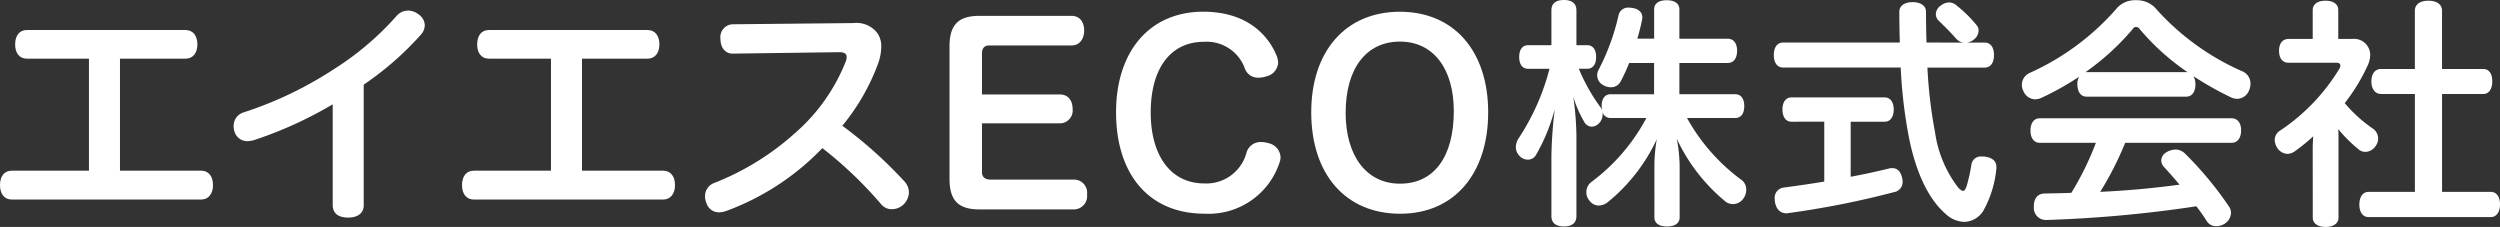
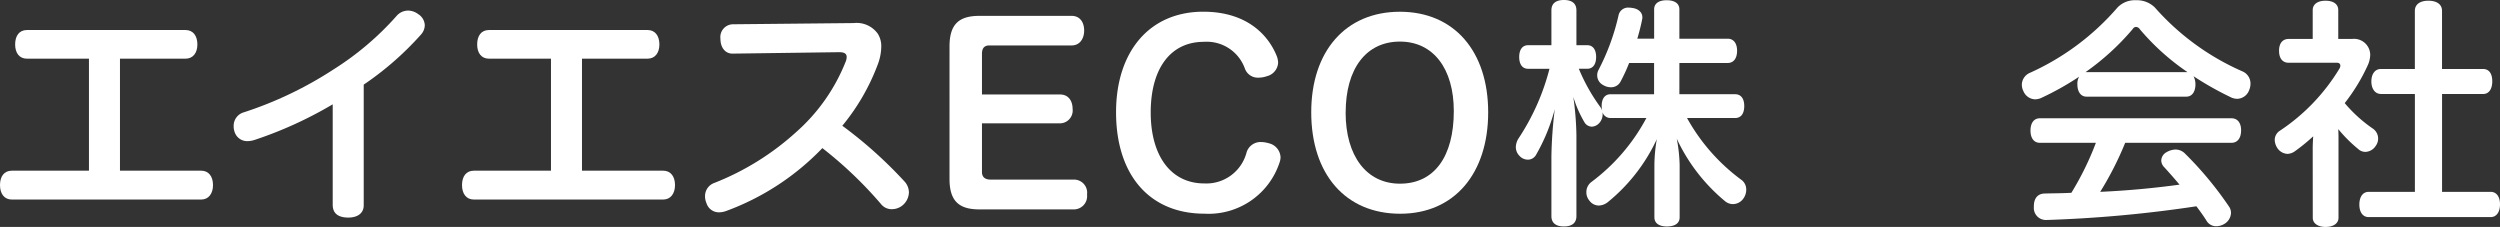
<svg xmlns="http://www.w3.org/2000/svg" width="228.803" height="20.771" viewBox="0 0 228.803 20.771">
  <rect x="0" y="0" width="228.803" height="20.771" fill="#333333" stroke="none" />
  <defs>
    <style>.cls-1{fill:#fff;}</style>
  </defs>
  <g id="レイヤー_2" data-name="レイヤー 2">
    <g id="レイヤー_6" data-name="レイヤー 6">
      <path class="cls-1" d="M18.417,15.622c.682,0,1.078.528,1.078,1.32,0,.77-.4,1.32-1.078,1.32H1.078c-.7,0-1.078-.55-1.078-1.32,0-.792.374-1.32,1.078-1.32H8.141V5.369H2.464c-.7,0-1.078-.528-1.078-1.3,0-.793.374-1.321,1.078-1.321H16.986c.683,0,1.079.528,1.079,1.321,0,.77-.4,1.3-1.079,1.3H10.98V15.622Z" />
      <path class="cls-1" d="M33.288,18.791c0,.748-.594,1.122-1.408,1.122-.858,0-1.43-.33-1.43-1.166v-9.2A36.635,36.635,0,0,1,23.3,12.806a2.15,2.15,0,0,1-.617.11,1.209,1.209,0,0,1-1.21-.836,1.479,1.479,0,0,1-.088-.528,1.281,1.281,0,0,1,.946-1.277,34.5,34.5,0,0,0,8.186-3.916,26.688,26.688,0,0,0,5.765-4.885A1.4,1.4,0,0,1,37.359.968a1.583,1.583,0,0,1,.924.33,1.255,1.255,0,0,1,.594,1.012,1.316,1.316,0,0,1-.352.858,28.125,28.125,0,0,1-5.237,4.577Z" />
      <path class="cls-1" d="M60.7,15.622c.682,0,1.078.528,1.078,1.32,0,.77-.4,1.32-1.078,1.32H43.363c-.7,0-1.079-.55-1.079-1.32,0-.792.375-1.32,1.079-1.32h7.063V5.369H44.749c-.7,0-1.078-.528-1.078-1.3,0-.793.374-1.321,1.078-1.321H59.271c.682,0,1.078.528,1.078,1.321,0,.77-.4,1.3-1.078,1.3H53.264V15.622Z" />
      <path class="cls-1" d="M67.035,4.907c-.66,0-1.1-.551-1.1-1.365a1.171,1.171,0,0,1,1.122-1.32l11.067-.11a2.384,2.384,0,0,1,2.223.99,2.138,2.138,0,0,1,.308,1.167,4.8,4.8,0,0,1-.286,1.54,19.621,19.621,0,0,1-3.279,5.7,39.726,39.726,0,0,1,5.655,5.06,1.511,1.511,0,0,1,.44,1.035,1.6,1.6,0,0,1-.44,1.056,1.537,1.537,0,0,1-1.1.484,1.23,1.23,0,0,1-.99-.44,36.76,36.76,0,0,0-5.391-5.149A23.331,23.331,0,0,1,66.485,19.3a1.95,1.95,0,0,1-.66.132,1.184,1.184,0,0,1-1.166-.836,1.537,1.537,0,0,1-.133-.616,1.276,1.276,0,0,1,.837-1.233,24.368,24.368,0,0,0,7.437-4.6,16.911,16.911,0,0,0,4.6-6.513,1.1,1.1,0,0,0,.088-.418c0-.308-.22-.44-.682-.44Z" />
      <path class="cls-1" d="M89.871,15.754c0,.462.308.682.77.682H98.32A1.2,1.2,0,0,1,99.487,17.8a1.215,1.215,0,0,1-1.167,1.364H89.629c-1.914,0-2.728-.814-2.728-2.795V4.247c0-1.981.814-2.795,2.728-2.795h8.449c.749,0,1.145.572,1.145,1.342,0,.748-.4,1.364-1.145,1.364H90.553c-.462,0-.682.243-.682.771V8.647h7.151c.748,0,1.144.572,1.144,1.32a1.174,1.174,0,0,1-1.144,1.321H89.871Z" />
      <path class="cls-1" d="M116.866,5.171a1.872,1.872,0,0,1,.11.572,1.357,1.357,0,0,1-1.034,1.232,2.334,2.334,0,0,1-.748.132,1.26,1.26,0,0,1-1.254-.814,3.709,3.709,0,0,0-3.763-2.465c-3.036,0-4.862,2.421-4.862,6.469,0,3.939,1.826,6.491,4.906,6.491a3.805,3.805,0,0,0,3.873-2.86A1.337,1.337,0,0,1,115.436,13a2.589,2.589,0,0,1,.682.11,1.382,1.382,0,0,1,1.078,1.254,1.444,1.444,0,0,1-.088.506,6.835,6.835,0,0,1-6.865,4.687c-5.06,0-8.1-3.565-8.1-9.286,0-5.5,3.015-9.2,7.987-9.2C114.336,1.078,116.184,3.432,116.866,5.171Z" />
      <path class="cls-1" d="M136.2,10.275c0,5.611-3.1,9.286-8.053,9.286-4.994,0-8.141-3.609-8.141-9.286,0-5.567,3.125-9.2,8.119-9.2C133.1,1.078,136.2,4.708,136.2,10.275Zm-13.047.022c0,3.983,1.914,6.513,4.972,6.513,3.147,0,4.929-2.486,4.929-6.645,0-3.872-1.87-6.359-4.929-6.359C125.005,3.806,123.157,6.315,123.157,10.3Z" />
      <path class="cls-1" d="M151.384,5.765H149.1a15.5,15.5,0,0,1-.792,1.716.97.97,0,0,1-.88.506,1.365,1.365,0,0,1-.7-.2,1,1,0,0,1-.55-.88A1.022,1.022,0,0,1,146.3,6.4a20.577,20.577,0,0,0,1.826-4.973A.891.891,0,0,1,149.1.7a.9.9,0,0,1,.242.022c.638.066.969.44.969.858a.609.609,0,0,1-.022.2c-.11.572-.264,1.166-.44,1.76h1.54V.858c0-.55.44-.836,1.144-.836.726,0,1.166.286,1.166.836V3.542h4.423c.55,0,.858.44.858,1.1,0,.682-.308,1.122-.858,1.122h-4.423v2.86H158.8c.55,0,.836.418.836,1.078,0,.682-.286,1.1-.836,1.1h-4.4a17.584,17.584,0,0,0,5,5.677,1.092,1.092,0,0,1,.418.88,1.385,1.385,0,0,1-.264.815,1.182,1.182,0,0,1-.946.506,1.136,1.136,0,0,1-.726-.264,16.448,16.448,0,0,1-4.423-5.721,14.3,14.3,0,0,1,.264,2.42v4.775c0,.55-.44.836-1.166.836-.7,0-1.144-.286-1.144-.836V15.138a14.293,14.293,0,0,1,.22-2.4,16.2,16.2,0,0,1-4.489,5.765,1.393,1.393,0,0,1-.814.308,1.072,1.072,0,0,1-.858-.44,1.174,1.174,0,0,1-.286-.792,1.158,1.158,0,0,1,.462-.925A17.591,17.591,0,0,0,150.68,10.8H147.4a.754.754,0,0,1-.748-.572.825.825,0,0,1,.022.242,1.187,1.187,0,0,1-.352.837.971.971,0,0,1-.638.286.806.806,0,0,1-.682-.419,10.569,10.569,0,0,1-1.012-2.31,26.964,26.964,0,0,1,.286,3.565v7.349c0,.638-.418.946-1.144.946s-1.145-.308-1.145-.946v-5.5a40.51,40.51,0,0,1,.308-4.291,16.965,16.965,0,0,1-1.738,4.225.854.854,0,0,1-.726.4,1.044,1.044,0,0,1-.77-.352,1.13,1.13,0,0,1-.33-.814,1.568,1.568,0,0,1,.242-.77,20.97,20.97,0,0,0,2.838-6.381h-1.958c-.528,0-.814-.418-.814-1.078s.286-1.079.814-1.079h2.134V.946c0-.638.418-.946,1.145-.946s1.144.308,1.144.946v3.19h.99c.528,0,.814.419.814,1.079s-.286,1.078-.814,1.078h-.77a16.847,16.847,0,0,0,1.98,3.52,1.344,1.344,0,0,1,.154.308,2.437,2.437,0,0,1-.044-.418c0-.66.286-1.078.814-1.078h3.983Z" />
-       <path class="cls-1" d="M179.7,3.9a1.086,1.086,0,0,1-.66-.353c-.55-.616-1.122-1.188-1.606-1.65a.859.859,0,0,1-.264-.594.99.99,0,0,1,.484-.814,1.23,1.23,0,0,1,.726-.264,1.037,1.037,0,0,1,.7.286,11.674,11.674,0,0,1,1.827,1.8.7.7,0,0,1,.176.484,1.065,1.065,0,0,1-.418.814,1.283,1.283,0,0,1-.639.287h1.607c.55,0,.858.439.858,1.144s-.308,1.144-.858,1.144H176.4a42.871,42.871,0,0,0,.7,5.941,10.8,10.8,0,0,0,2.112,5.038c.2.2.33.308.44.308.132,0,.221-.132.33-.418a14.569,14.569,0,0,0,.441-1.98.873.873,0,0,1,.968-.748h.2c.748.088,1.122.418,1.122.946V15.4a9.793,9.793,0,0,1-1.188,3.873,2.111,2.111,0,0,1-1.76,1.034,2.614,2.614,0,0,1-1.695-.726c-1.474-1.276-2.618-3.521-3.3-6.689a44.037,44.037,0,0,1-.814-6.711H163.2c-.55,0-.858-.44-.858-1.144s.308-1.144.858-1.144h10.672c-.022-.9-.044-1.827-.044-2.817,0-.55.484-.88,1.21-.88.748,0,1.232.33,1.232.88,0,.99.022,1.936.044,2.817Zm-15.754,7.239c-.506,0-.814-.441-.814-1.123,0-.66.308-1.1.814-1.1H172.5c.507,0,.815.44.815,1.1,0,.682-.308,1.123-.815,1.123h-3.124v5.038c1.21-.22,2.4-.484,3.476-.748a1.708,1.708,0,0,1,.331-.044c.44,0,.748.286.88.814a1.5,1.5,0,0,1,.066.418.94.94,0,0,1-.793.969A80.579,80.579,0,0,1,163.68,19.5a.547.547,0,0,1-.176.022c-.594,0-.946-.4-1.056-1.034a1.254,1.254,0,0,1-.022-.286.933.933,0,0,1,.814-1.035c1.144-.154,2.42-.33,3.719-.55V11.134Z" />
      <path class="cls-1" d="M190.961,8.845c-.55,0-.836-.484-.836-1.122a1.337,1.337,0,0,1,.154-.7,26.176,26.176,0,0,1-3.5,1.958,1.512,1.512,0,0,1-.528.11,1.2,1.2,0,0,1-1.056-.726,1.34,1.34,0,0,1-.154-.616,1.2,1.2,0,0,1,.726-1.078A23.087,23.087,0,0,0,193.8.682a2.2,2.2,0,0,1,1.695-.66,2.321,2.321,0,0,1,1.716.66,22.969,22.969,0,0,0,8.075,5.875,1.207,1.207,0,0,1,.682,1.1,1.553,1.553,0,0,1-.132.616,1.193,1.193,0,0,1-1.078.77,1.34,1.34,0,0,1-.616-.154,28.9,28.9,0,0,1-3.389-1.914,1.566,1.566,0,0,1,.176.748c0,.638-.286,1.122-.836,1.122ZM194.5,13.07a29.717,29.717,0,0,1-2.288,4.488q3.663-.165,7.261-.66c-.462-.55-.946-1.1-1.43-1.628a.881.881,0,0,1-.242-.572.9.9,0,0,1,.484-.77,1.722,1.722,0,0,1,.814-.242,1.219,1.219,0,0,1,.836.33,32.037,32.037,0,0,1,4.049,4.863,1.013,1.013,0,0,1,.2.594,1.216,1.216,0,0,1-.528.968,1.486,1.486,0,0,1-.814.264,1.016,1.016,0,0,1-.859-.44c-.286-.462-.616-.924-.968-1.386a116.46,116.46,0,0,1-13.708,1.254h-.044a1.1,1.1,0,0,1-1.122-1.188v-.066c0-.7.33-1.145.968-1.167.814-.022,1.65-.022,2.465-.066a26.736,26.736,0,0,0,2.244-4.576h-5.127c-.55,0-.858-.44-.858-1.122s.308-1.123.858-1.123h17.537c.572,0,.88.441.88,1.1,0,.682-.308,1.144-.88,1.144ZM200.092,6.6h.11a21.514,21.514,0,0,1-4.356-3.917.457.457,0,0,0-.352-.22.383.383,0,0,0-.309.2A22.819,22.819,0,0,1,190.873,6.6h9.219Z" />
      <path class="cls-1" d="M211.662,13.62c0-.374.022-.77.044-1.144a16.731,16.731,0,0,1-1.672,1.364,1.227,1.227,0,0,1-.682.242,1.172,1.172,0,0,1-.924-.528,1.431,1.431,0,0,1-.242-.748,1,1,0,0,1,.462-.836,17.971,17.971,0,0,0,5.479-5.721.574.574,0,0,0,.066-.242c0-.154-.11-.264-.308-.264h-4.423c-.572,0-.88-.418-.88-1.1,0-.661.308-1.079.88-1.079h2.2V.924c0-.528.441-.858,1.167-.858S214,.374,214,.924v2.64h1.276a1.48,1.48,0,0,1,1.65,1.453,2.484,2.484,0,0,1-.2.9,17.1,17.1,0,0,1-2.134,3.52,12.843,12.843,0,0,0,2.574,2.332,1.112,1.112,0,0,1,.484.9,1.144,1.144,0,0,1-.22.682,1.174,1.174,0,0,1-.946.55.97.97,0,0,1-.66-.264A12.978,12.978,0,0,1,214,11.816c.022.352.022.682.022,1.034v7.085c0,.506-.462.836-1.188.836-.66,0-1.167-.308-1.167-.836ZM217.911,8.6c-.55,0-.88-.484-.88-1.144,0-.682.33-1.144.88-1.144h3.1V.99c0-.594.484-.924,1.232-.924.77,0,1.254.33,1.254.924V6.315h3.763c.55,0,.836.44.836,1.122s-.286,1.166-.836,1.166H223.5v8.955h4.445c.55,0,.858.463.858,1.145s-.308,1.166-.858,1.166H216.789c-.55,0-.858-.462-.858-1.144,0-.7.308-1.167.858-1.167h4.225V8.6Z" />
    </g>
  </g>
</svg>